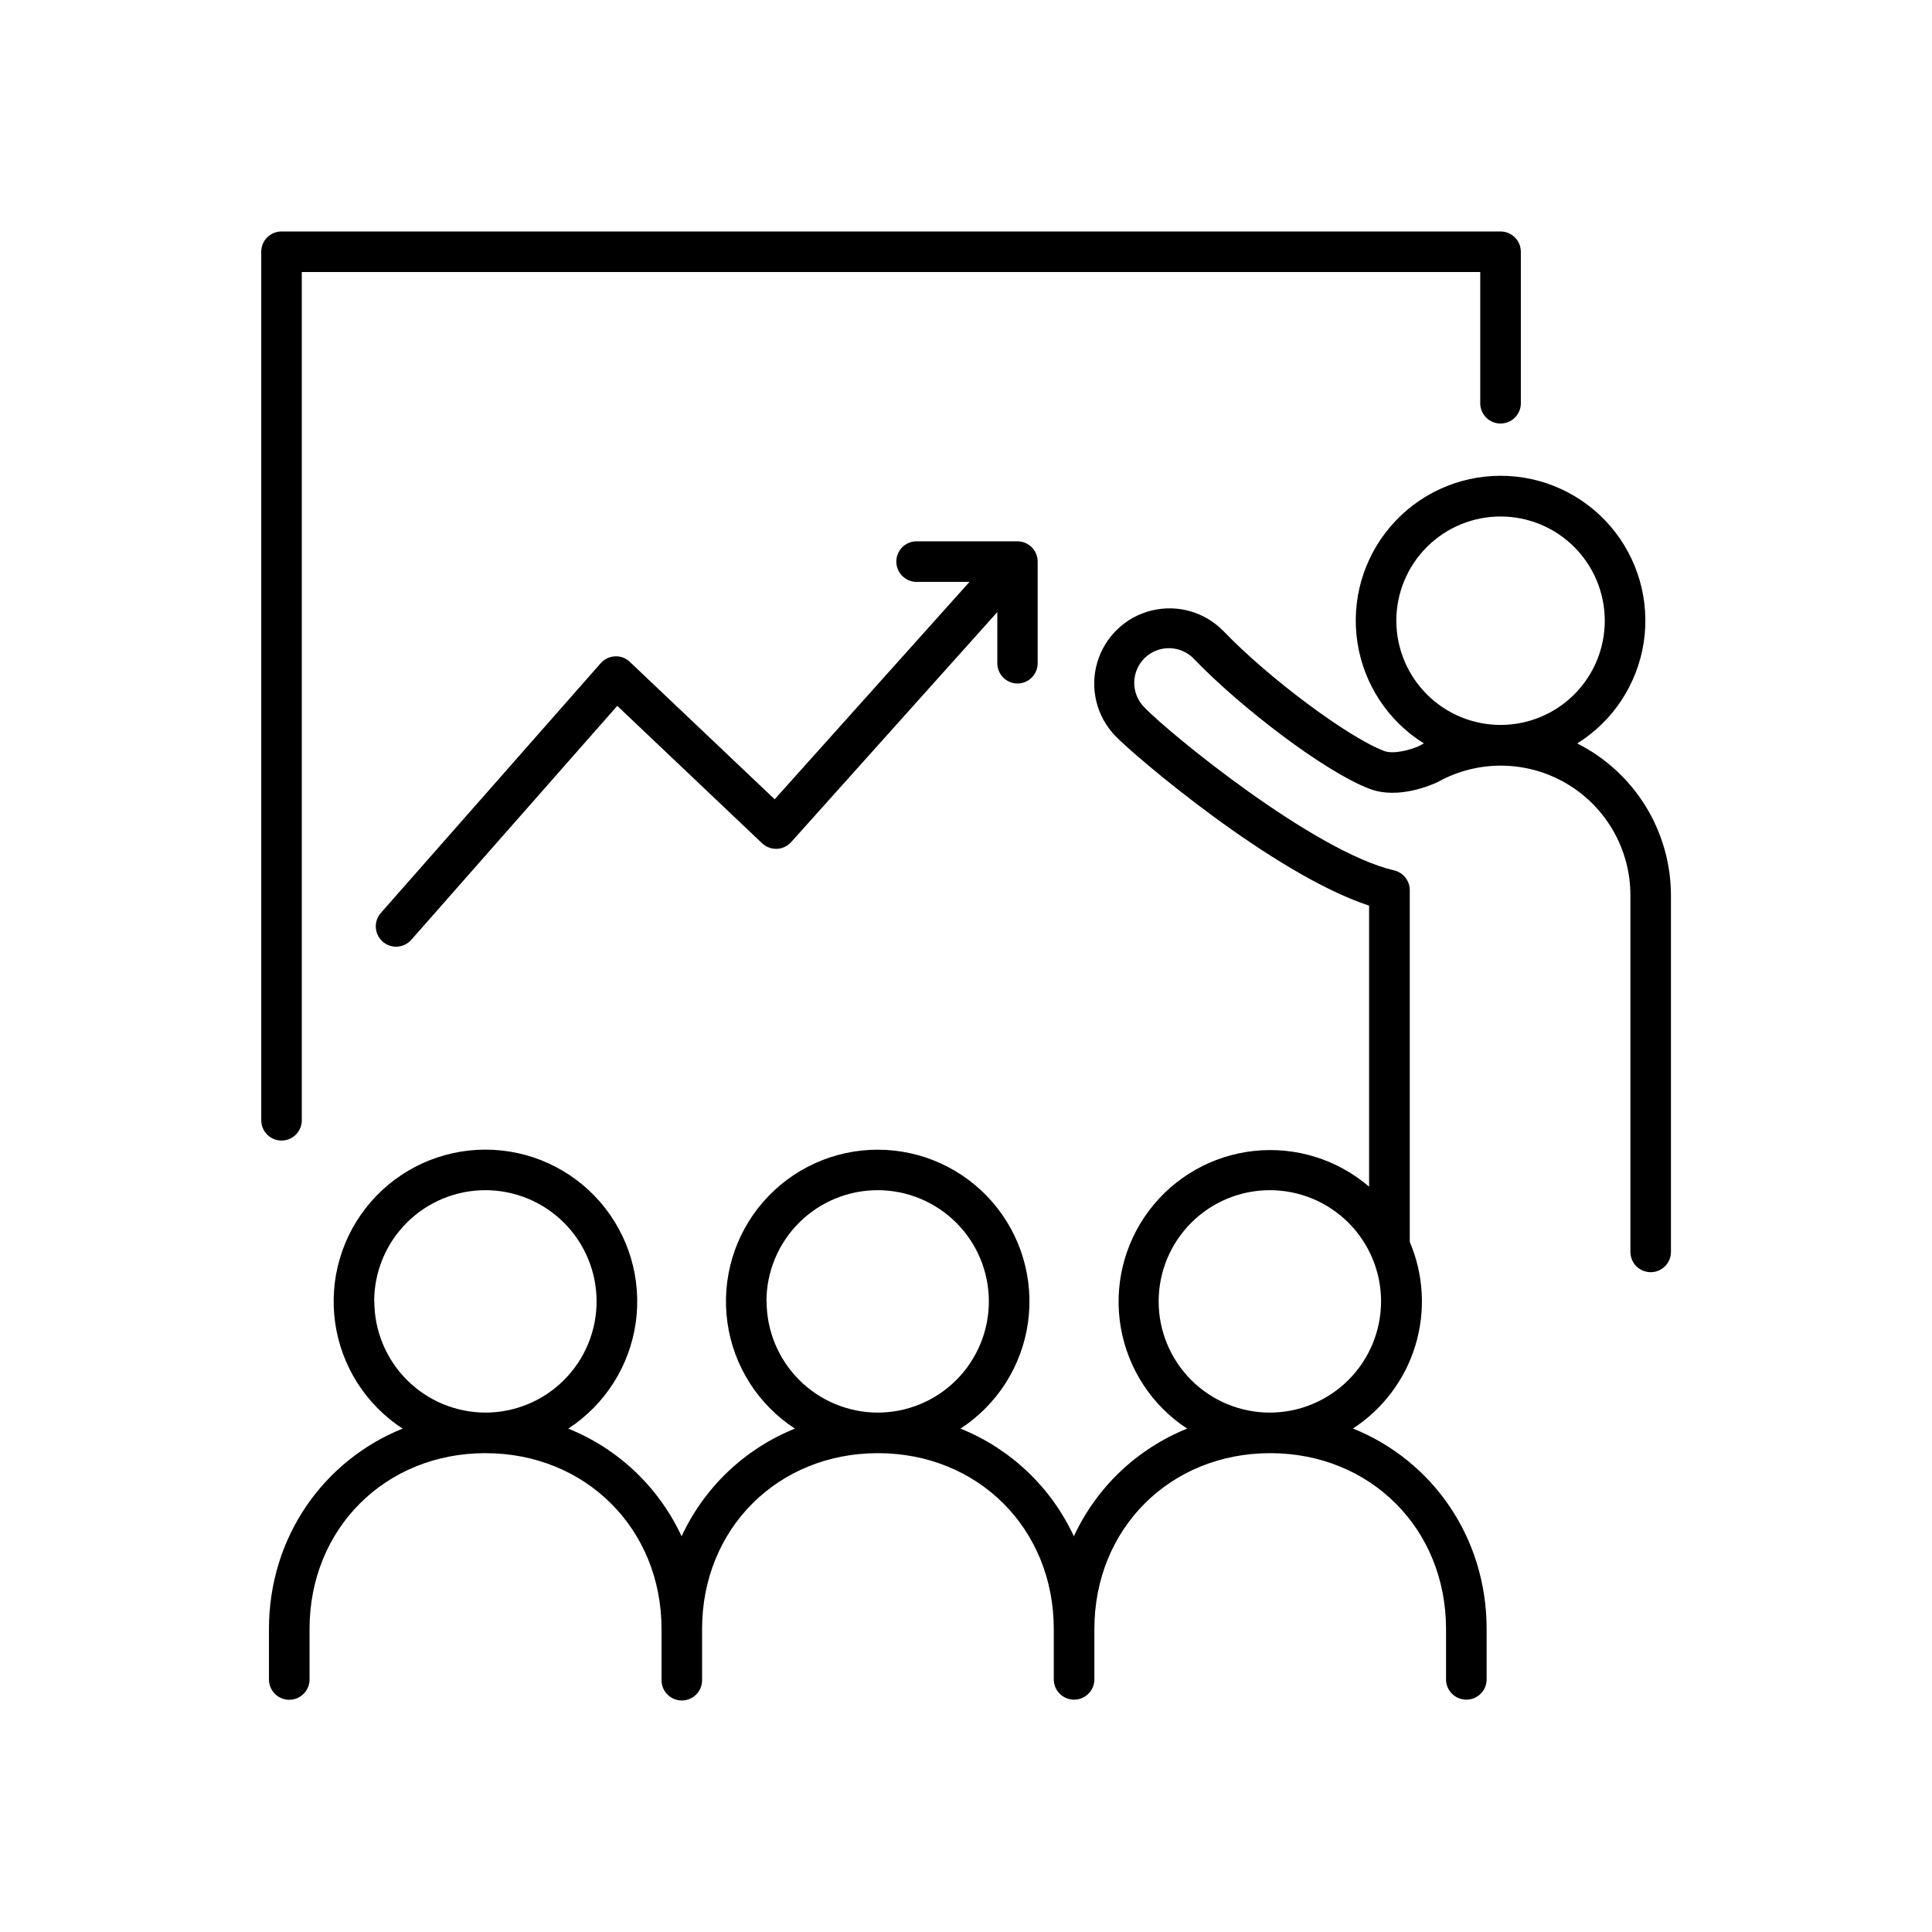
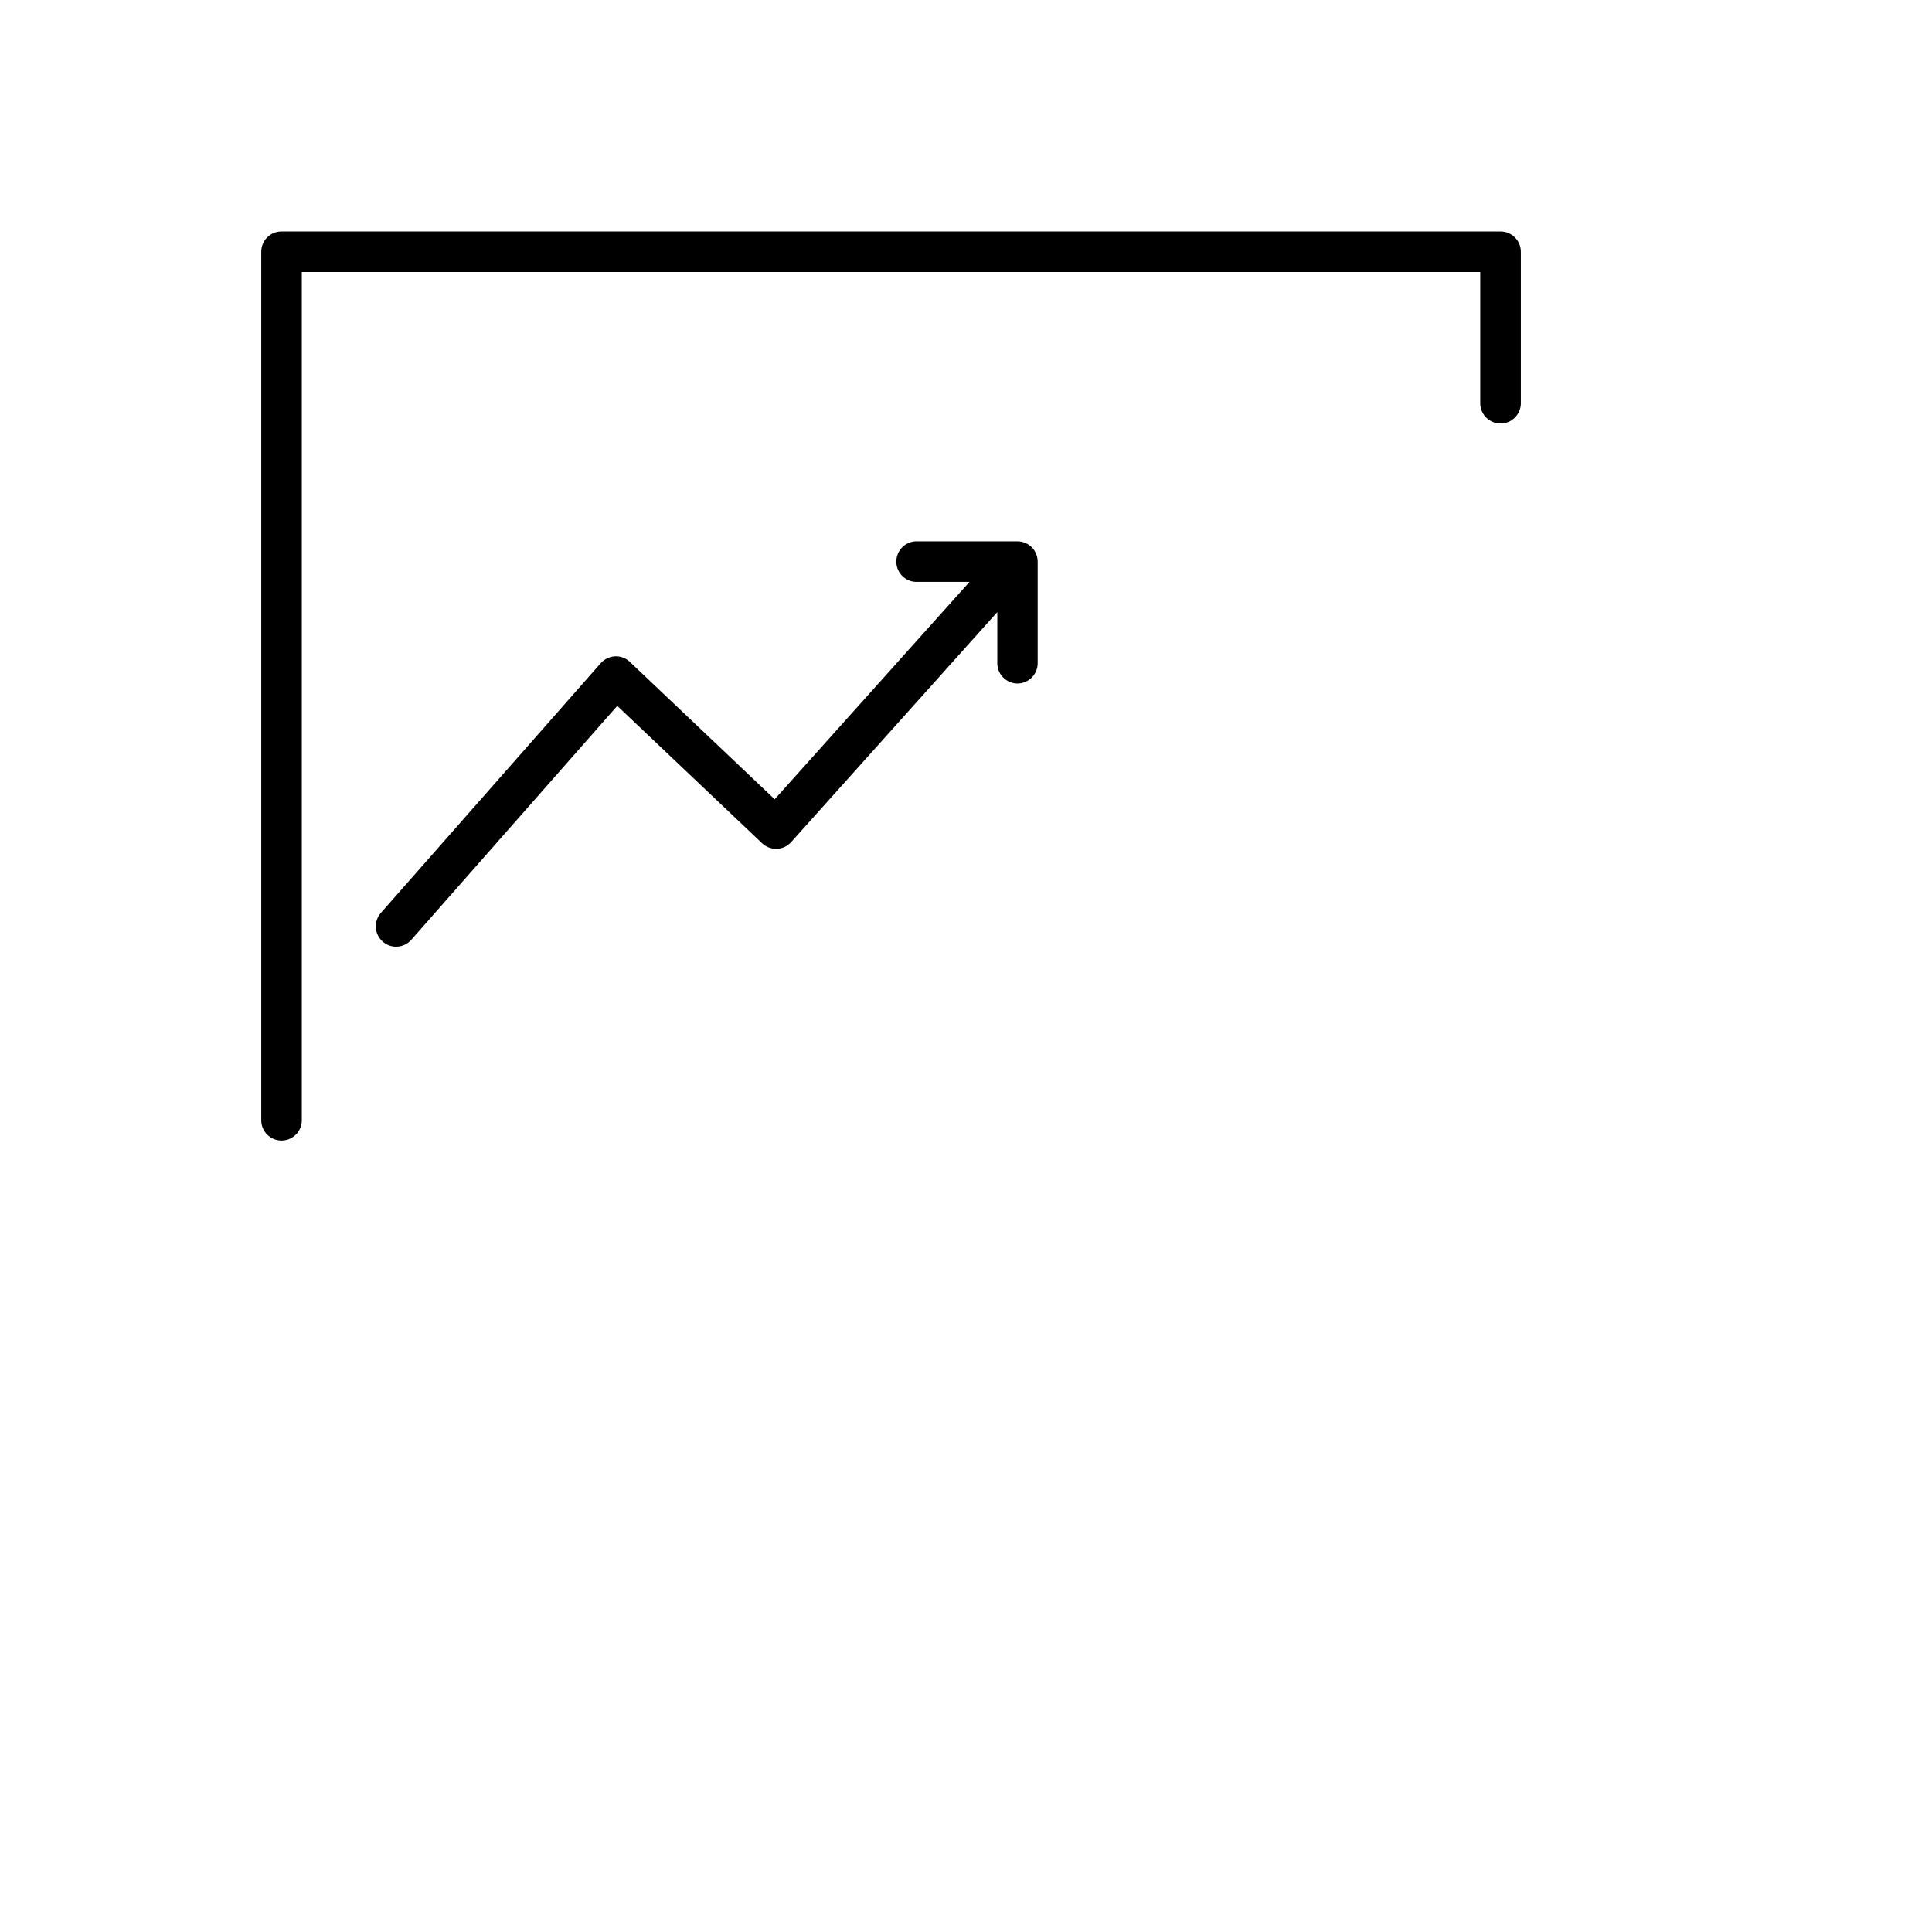
<svg xmlns="http://www.w3.org/2000/svg" fill="#000000" width="800px" height="800px" version="1.1" viewBox="144 144 512 512">
  <g>
    <path d="m223.98 440.89v-224.8h312.3v35c0.125 2.883 2.496 5.152 5.379 5.152 2.883 0 5.254-2.269 5.379-5.152v-40.344c0.008-1.426-0.547-2.797-1.551-3.809-1.004-1.016-2.367-1.586-3.793-1.594h-323.09c-1.422 0-2.793 0.562-3.801 1.57-1.008 1.012-1.574 2.379-1.57 3.805v230.17c0 2.965 2.406 5.371 5.371 5.371 2.969 0 5.375-2.406 5.375-5.371z" />
    <path d="m413.61 325.14c2.973 0 5.383-2.41 5.383-5.383v-26.922c0-2.973-2.41-5.383-5.383-5.383h-26.922c-2.879 0.121-5.152 2.492-5.152 5.375 0 2.887 2.273 5.258 5.152 5.379h14.238l-51.629 57.613-38.375-36.406c-1.051-1.02-2.477-1.555-3.938-1.477-1.457 0.07-2.824 0.727-3.789 1.82l-58.273 66.191c-0.941 1.074-1.418 2.473-1.324 3.898 0.09 1.422 0.746 2.75 1.816 3.691 0.977 0.867 2.238 1.348 3.543 1.348 1.551 0 3.023-0.664 4.047-1.832l54.574-61.992 38.375 36.406-0.004 0.004c1.062 0.996 2.481 1.531 3.938 1.477 1.453-0.059 2.82-0.707 3.789-1.793l54.621-60.949v13.59c0.023 2.93 2.383 5.305 5.312 5.344z" />
-     <path d="m561.98 341.02c9.492-5.922 15.93-15.695 17.621-26.758 1.688-11.062-1.531-22.309-8.824-30.801-7.289-8.488-17.922-13.375-29.113-13.375s-21.824 4.887-29.113 13.375c-7.293 8.492-10.512 19.738-8.82 30.801 1.691 11.062 8.125 20.836 17.621 26.758-0.453 0.234-0.926 0.461-1.367 0.719-1.77 0.816-6.535 2.281-9.18 1.277-9.555-3.621-30.594-19.305-42.469-31.664l-0.004 0.004c-4.938-5.144-12.246-7.262-19.168-5.559s-12.41 6.973-14.395 13.82c-1.984 6.848-0.168 14.234 4.769 19.379 5.117 5.344 41.859 36.652 67.285 45.008v74.48-0.004c-8.43-7.238-19.48-10.668-30.531-9.469-11.047 1.199-21.105 6.922-27.785 15.805-6.68 8.883-9.383 20.133-7.469 31.078 1.914 10.949 8.273 20.617 17.57 26.703-13.273 5.344-24.012 15.551-30.023 28.539-6.016-12.988-16.758-23.195-30.039-28.539 9.75-6.348 16.273-16.609 17.887-28.137 1.609-11.523-1.852-23.18-9.488-31.961-7.641-8.777-18.707-13.82-30.344-13.82-11.637 0-22.703 5.043-30.34 13.82-7.637 8.781-11.098 20.438-9.488 31.961 1.609 11.527 8.133 21.789 17.887 28.137-13.277 5.348-24.016 15.551-30.031 28.539-6.016-12.988-16.758-23.191-30.031-28.539 9.754-6.348 16.277-16.613 17.891-28.141 1.609-11.527-1.852-23.188-9.492-31.973-7.641-8.781-18.707-13.82-30.348-13.82s-22.711 5.039-30.348 13.82c-7.641 8.785-11.102 20.445-9.492 31.973 1.609 11.527 8.137 21.793 17.891 28.141-20.961 8.453-35.426 28.793-35.426 53.137v13.57h0.004c0.121 2.879 2.492 5.152 5.375 5.152 2.883 0 5.254-2.273 5.379-5.152v-13.598c0-26.566 20.035-46.602 46.602-46.602s46.68 20.031 46.68 46.602v13.57c0 2.965 2.406 5.371 5.375 5.371 2.965 0 5.371-2.406 5.371-5.371v-13.57c0-26.566 20.035-46.602 46.602-46.602s46.602 20.035 46.602 46.602v13.57h0.004c0.121 2.879 2.492 5.152 5.375 5.152 2.883 0 5.254-2.273 5.379-5.152v-13.57c0-26.566 20.035-46.602 46.602-46.602 26.566 0 46.594 20.035 46.594 46.602v13.57c0.121 2.879 2.492 5.152 5.379 5.152 2.883 0 5.254-2.273 5.375-5.152v-13.57c0-24.344-14.434-44.695-35.426-53.137h0.004c7.922-5.156 13.777-12.938 16.531-21.98 2.754-9.047 2.231-18.77-1.477-27.465v-93.227c-0.004-2.496-1.723-4.664-4.152-5.234-21.285-4.981-59.602-36.34-66.125-43.148-1.773-1.742-2.762-4.129-2.746-6.613 0.016-2.484 1.035-4.856 2.828-6.574 1.797-1.719 4.207-2.641 6.691-2.551 2.484 0.09 4.824 1.18 6.488 3.023 11.906 12.387 34.293 29.676 46.426 34.273 7.547 2.863 16.52-1.121 17.891-1.77 10.641-5.973 23.648-5.856 34.18 0.312 10.527 6.168 16.996 17.457 16.988 29.66v94.492c0 2.969 2.406 5.375 5.371 5.375 2.969 0 5.375-2.406 5.375-5.375v-94.465c-0.008-8.355-2.336-16.543-6.719-23.656-4.387-7.109-10.656-12.867-18.117-16.629zm-318.82 147.86v0.004c0-7.816 3.102-15.312 8.629-20.84 5.527-5.527 13.023-8.633 20.84-8.633s15.312 3.106 20.84 8.633 8.633 13.023 8.633 20.84-3.106 15.312-8.633 20.836c-5.527 5.527-13.023 8.633-20.84 8.633-7.805-0.023-15.285-3.137-20.801-8.66-5.516-5.523-8.617-13.004-8.629-20.809zm103.96 0-0.004 0.004c0-7.816 3.106-15.316 8.633-20.84 5.527-5.527 13.027-8.633 20.844-8.633s15.312 3.109 20.836 8.637c5.527 5.527 8.633 13.023 8.629 20.84 0 7.816-3.109 15.312-8.637 20.84s-13.027 8.629-20.844 8.625c-7.801-0.023-15.277-3.141-20.793-8.664-5.512-5.519-8.613-13.004-8.629-20.805zm133.42 29.473h-0.004c-7.816 0.004-15.312-3.098-20.844-8.625-5.527-5.527-8.637-13.023-8.637-20.84s3.102-15.312 8.629-20.84c5.527-5.527 13.023-8.637 20.84-8.637s15.312 3.106 20.84 8.633c5.527 5.523 8.633 13.023 8.633 20.84-0.012 7.801-3.113 15.285-8.629 20.805-5.512 5.523-12.988 8.641-20.793 8.664zm33.5-209.86c0-7.32 2.91-14.348 8.09-19.527 5.176-5.18 12.199-8.09 19.523-8.09 7.324-0.004 14.348 2.902 19.531 8.078 5.18 5.176 8.094 12.199 8.098 19.52 0.008 7.324-2.898 14.352-8.07 19.535-5.176 5.184-12.195 8.098-19.52 8.105-7.328 0-14.355-2.906-19.543-8.086-5.184-5.18-8.102-12.203-8.109-19.535z" />
  </g>
</svg>